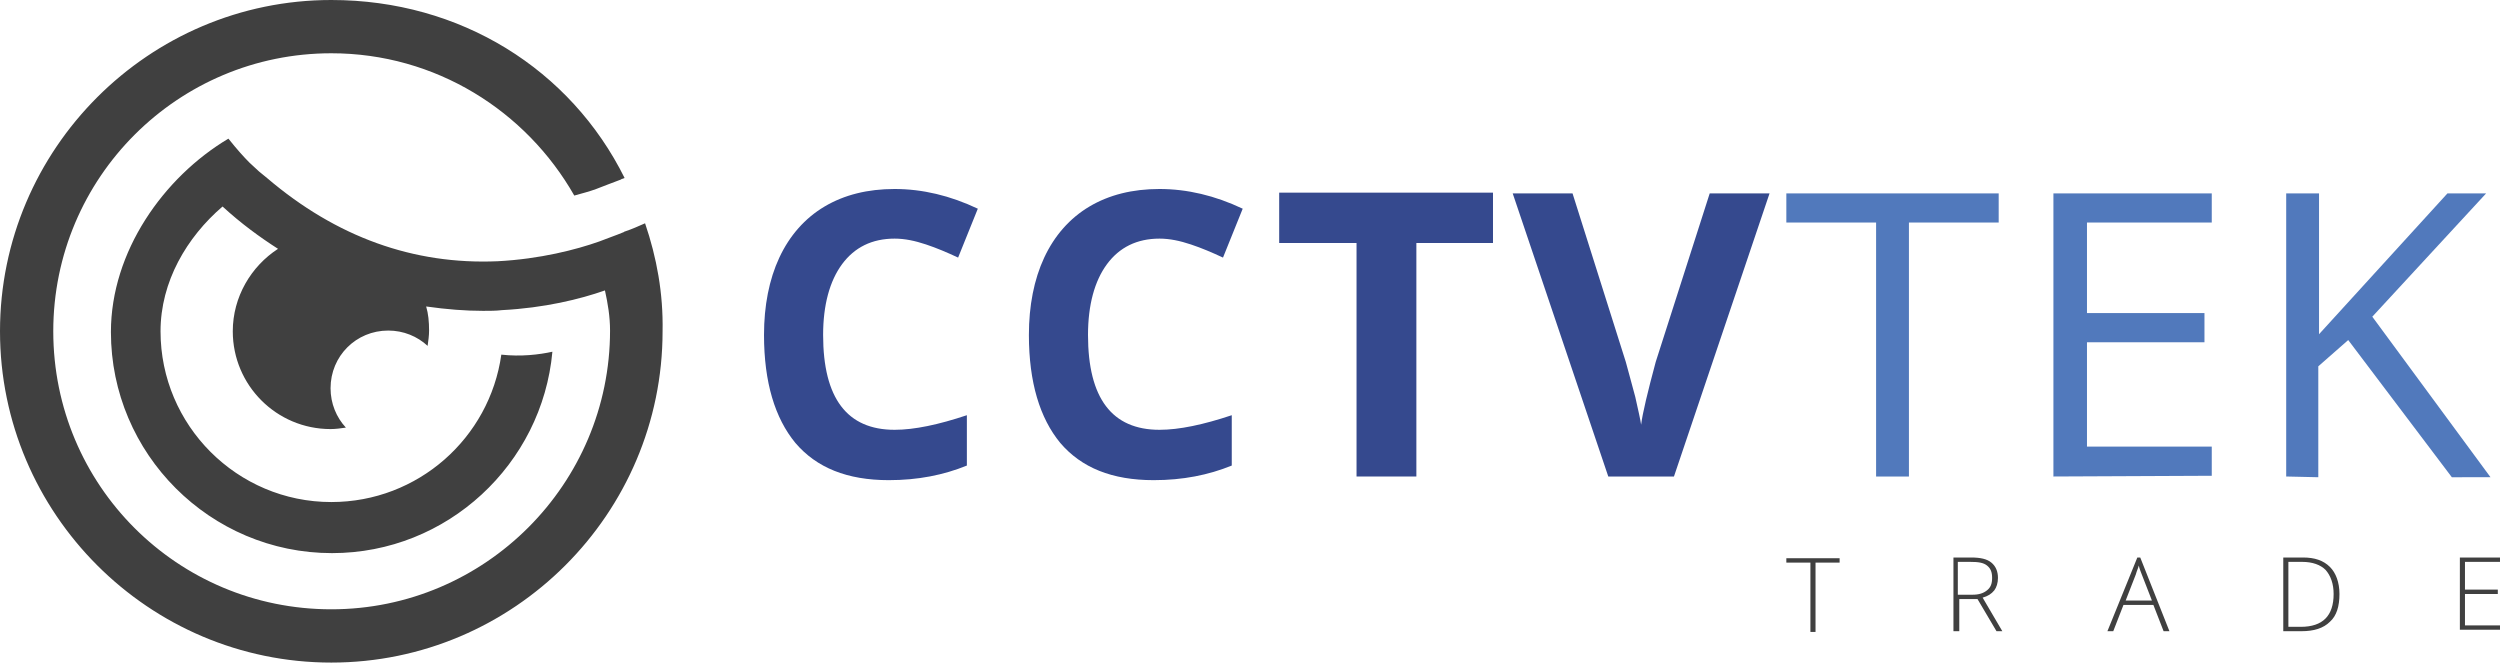
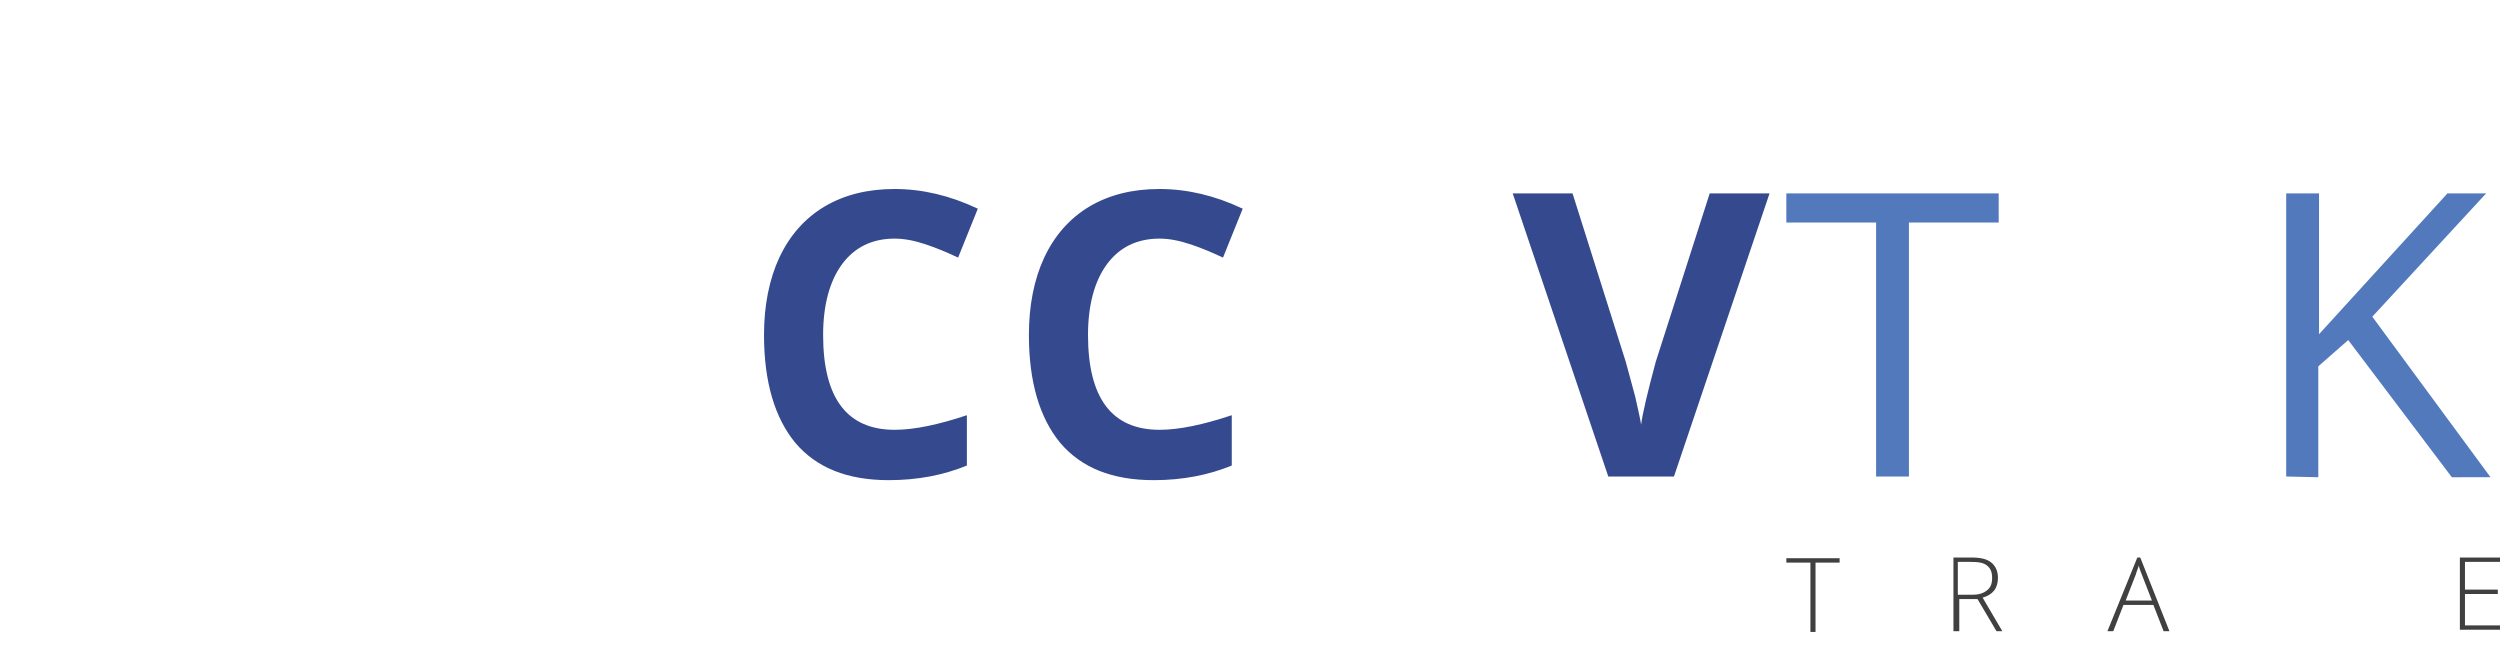
<svg xmlns="http://www.w3.org/2000/svg" version="1.1" id="Layer_1" x="0px" y="0px" width="342.6px" height="90.8px" viewBox="0 0 342.6 90.8" style="enable-background:new 0 0 342.6 90.8;" xml:space="preserve">
  <style type="text/css">
	.st0{fill:#404040;}
	.st1{fill:#35498E;}
	.st2{fill:#5179BC;}
</style>
  <g>
    <g>
      <path class="st0" d="M244.8,77.1v-0.6h7.3v0.6h-3.3v9.5h-0.7v-9.5H244.8z" />
      <path class="st0" d="M267.7,86.5V76.4h2.4c1.3,0,2.2,0.2,2.8,0.7s0.9,1.2,0.9,2.1c0,0.7-0.2,1.3-0.5,1.7c-0.4,0.5-0.9,0.8-1.6,1    l2.7,4.6h-0.8l-2.6-4.4h-2.5v4.4H267.7z M268.4,81.5h1.9c0.9,0,1.5-0.2,2-0.6c0.5-0.4,0.7-0.9,0.7-1.7c0-0.8-0.2-1.3-0.7-1.7    c-0.5-0.4-1.2-0.5-2.3-0.5h-1.7V81.5z" />
      <path class="st0" d="M288.8,86.5l4.1-10.1h0.4l4,10.1h-0.8l-1.4-3.6H291l-1.4,3.6H288.8z M291.3,82.3h3.6l-1.4-3.6    c-0.1-0.3-0.3-0.7-0.4-1.2c-0.1,0.4-0.3,0.8-0.4,1.2L291.3,82.3z" />
-       <path class="st0" d="M312.9,86.5V76.4h2.7c1.6,0,2.8,0.4,3.7,1.3c0.8,0.8,1.3,2.1,1.3,3.7c0,1.7-0.4,3-1.3,3.8    c-0.9,0.9-2.2,1.3-3.9,1.3H312.9z M313.6,85.9h1.7c3,0,4.5-1.5,4.5-4.5c0-1.4-0.4-2.5-1.1-3.3c-0.7-0.7-1.8-1.1-3.2-1.1h-1.9V85.9    z" />
      <path class="st0" d="M337.1,86.5V76.4h5.5v0.6h-4.8v3.8h4.5v0.6h-4.5v4.3h4.8v0.6H337.1z" />
    </g>
-     <path class="st0" d="M88.4,30.6c-0.9,0.4-1.8,0.8-2.7,1.1l0,0c0,0-0.1,0-0.2,0.1c-1.2,0.5-2.4,0.9-3.4,1.3   c-3.1,1.1-8.1,2.4-13.9,2.7c-11.5,0.5-22.1-3.3-31.6-11.4l0,0c-0.4-0.3-0.7-0.6-1.1-0.9c-0.4-0.4-0.9-0.8-1.3-1.2   c-0.8-0.8-1.7-1.8-2.9-3.3c-8.9,5.3-16.1,15.5-16.1,26.5c0,16.7,13.6,30.3,30.3,30.3c15.8,0,28.8-12.2,30.2-27.6   c-1.8,0.4-4.3,0.7-7,0.4C67.1,60,57.3,68.8,45.4,68.8C32.5,68.8,22,58.3,22,45.4c0-6.8,3.6-12.9,8.5-17.1c2.5,2.3,5.1,4.2,7.6,5.8   c-3.7,2.4-6.2,6.6-6.2,11.3c0,7.4,6,13.4,13.4,13.4c0.7,0,1.4-0.1,2.1-0.2c-1.3-1.4-2.1-3.3-2.1-5.4c0-4.4,3.5-7.9,7.9-7.9   c2.1,0,4,0.8,5.4,2.1c0.1-0.7,0.2-1.4,0.2-2.1c0-1.2-0.1-2.3-0.4-3.3c2.8,0.4,5.4,0.6,7.8,0.6c0.9,0,1.8,0,2.6-0.1   c5.8-0.3,10.7-1.5,14.1-2.7c0.4,1.8,0.7,3.6,0.7,5.5c0,21-17.1,38.2-38.2,38.2S7.3,66.5,7.3,45.4S24.4,7.3,45.4,7.3   c14.3,0,26.7,7.9,33.3,19.5c1.1-0.3,2.2-0.6,3-0.9c1-0.4,2.1-0.8,3.4-1.3c0.1-0.1,0.2-0.1,0.2-0.1l0,0c0.1,0,0.2-0.1,0.3-0.1   C78.2,9.5,63.1,0,45.4,0C20.4,0,0,20.4,0,45.4s20.4,45.4,45.4,45.4s45.4-20.4,45.4-45.4C90.9,40.2,90,35.3,88.4,30.6z" />
    <path class="st1" d="M104.7,45.9c0-4,0.7-7.6,2.1-10.6s3.5-5.4,6.2-7s5.9-2.4,9.6-2.4c3.8,0,7.6,0.9,11.4,2.7l-2.7,6.7   c-1.5-0.7-2.9-1.3-4.4-1.8s-2.9-0.8-4.3-0.8c-3.1,0-5.5,1.2-7.2,3.5s-2.6,5.6-2.6,9.7c0,8.7,3.3,13,9.8,13c2.7,0,6-0.7,9.9-2v6.9   c-3.2,1.3-6.7,2-10.7,2c-5.7,0-9.9-1.7-12.8-5.1C106.2,57.3,104.7,52.4,104.7,45.9z" />
    <path class="st1" d="M141,45.9c0-4,0.7-7.6,2.1-10.6c1.4-3,3.5-5.4,6.2-7s5.9-2.4,9.6-2.4c3.8,0,7.6,0.9,11.4,2.7l-2.7,6.7   c-1.5-0.7-2.9-1.3-4.4-1.8s-2.9-0.8-4.3-0.8c-3.1,0-5.5,1.2-7.2,3.5s-2.6,5.6-2.6,9.7c0,8.7,3.3,13,9.8,13c2.7,0,6-0.7,9.9-2v6.9   c-3.2,1.3-6.7,2-10.7,2c-5.7,0-9.9-1.7-12.8-5.1C142.5,57.3,141,52.4,141,45.9z" />
-     <path class="st1" d="M175.3,33.3v-6.9h29.3v6.9h-10.5v32h-8.2v-32H175.3z" />
    <path class="st1" d="M207.3,26.5h8.2l7.3,23.1c0.4,1.4,0.8,3,1.3,4.8c0.4,1.8,0.7,3.1,0.8,3.8c0.2-1.6,0.9-4.5,2-8.6l7.4-23.1h8.2   l-13.1,38.8h-9L207.3,26.5z" />
    <path class="st2" d="M244.8,30.5v-4h29.1v4h-12.3v34.8h-4.5V30.5H244.8z" />
-     <path class="st2" d="M281.4,65.3V26.5h21.7v4H286v12.4h16.1v4H286v14.3h17.1v4L281.4,65.3L281.4,65.3z" />
    <path class="st2" d="M313.3,65.3V26.5h4.5v19.3l17.6-19.3h5.3l-15.6,16.9l16.2,22H336l-14.2-18.8l-4.1,3.6v15.2L313.3,65.3   L313.3,65.3z" />
  </g>
</svg>